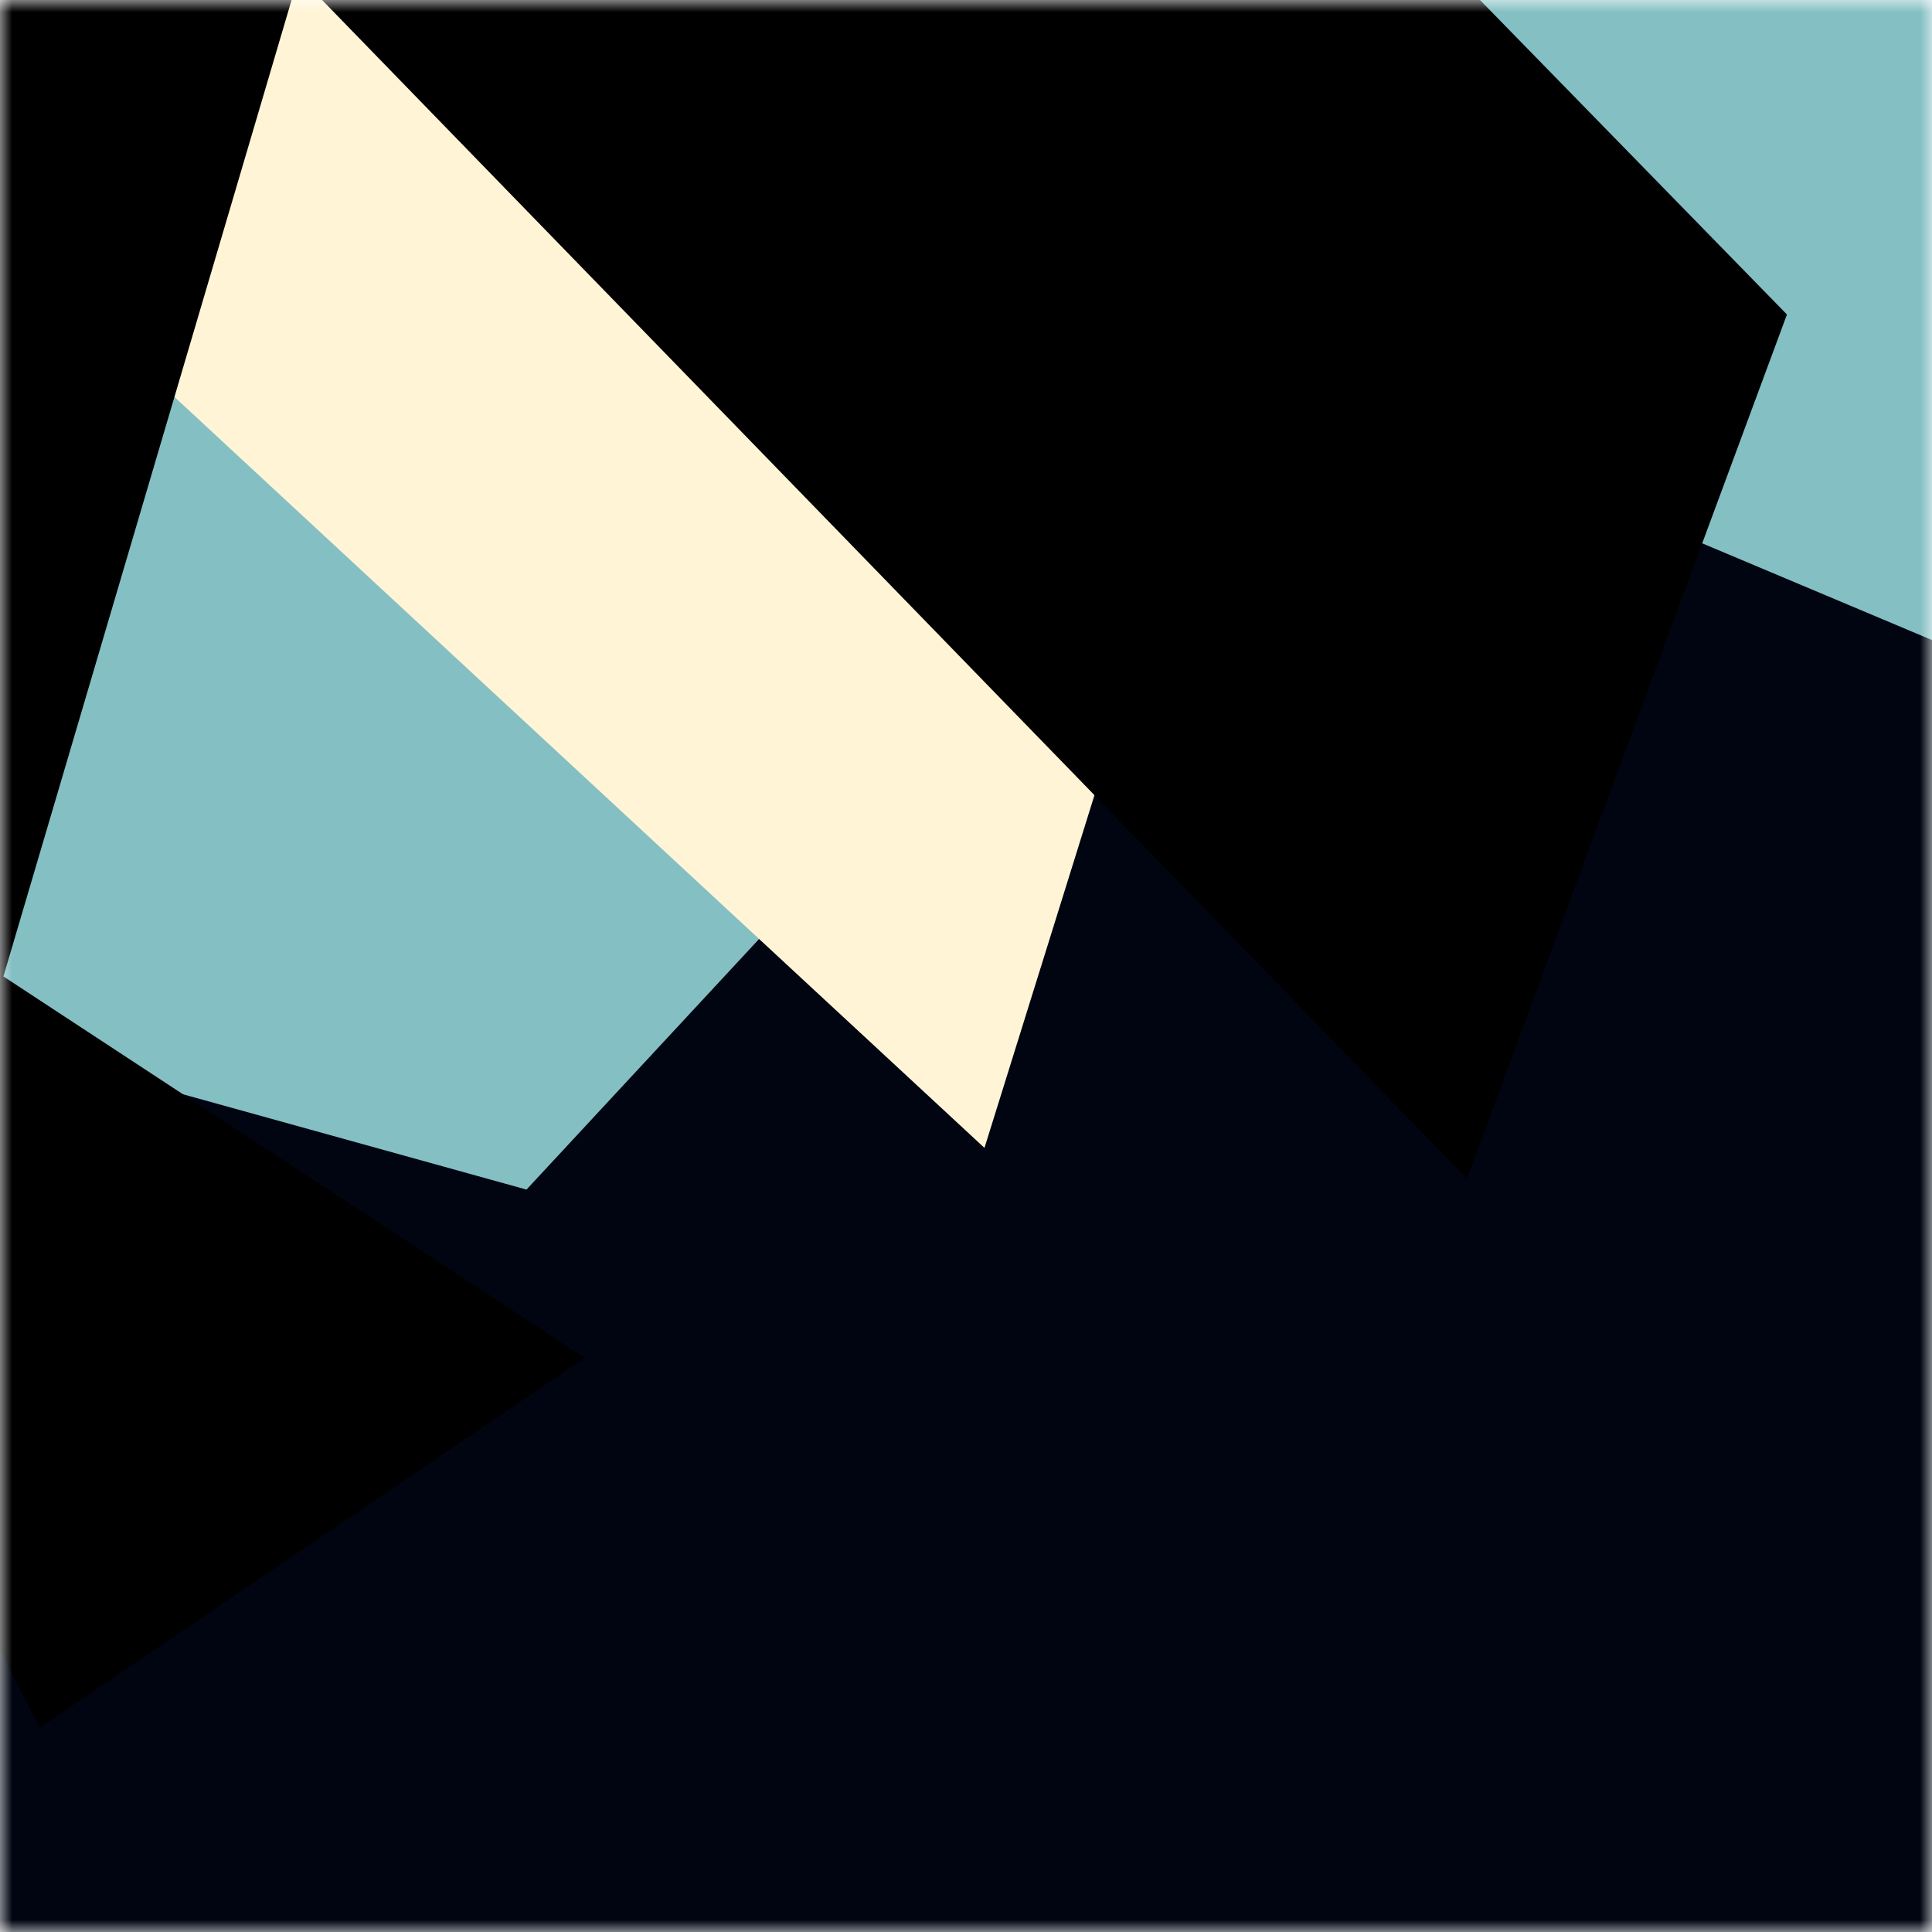
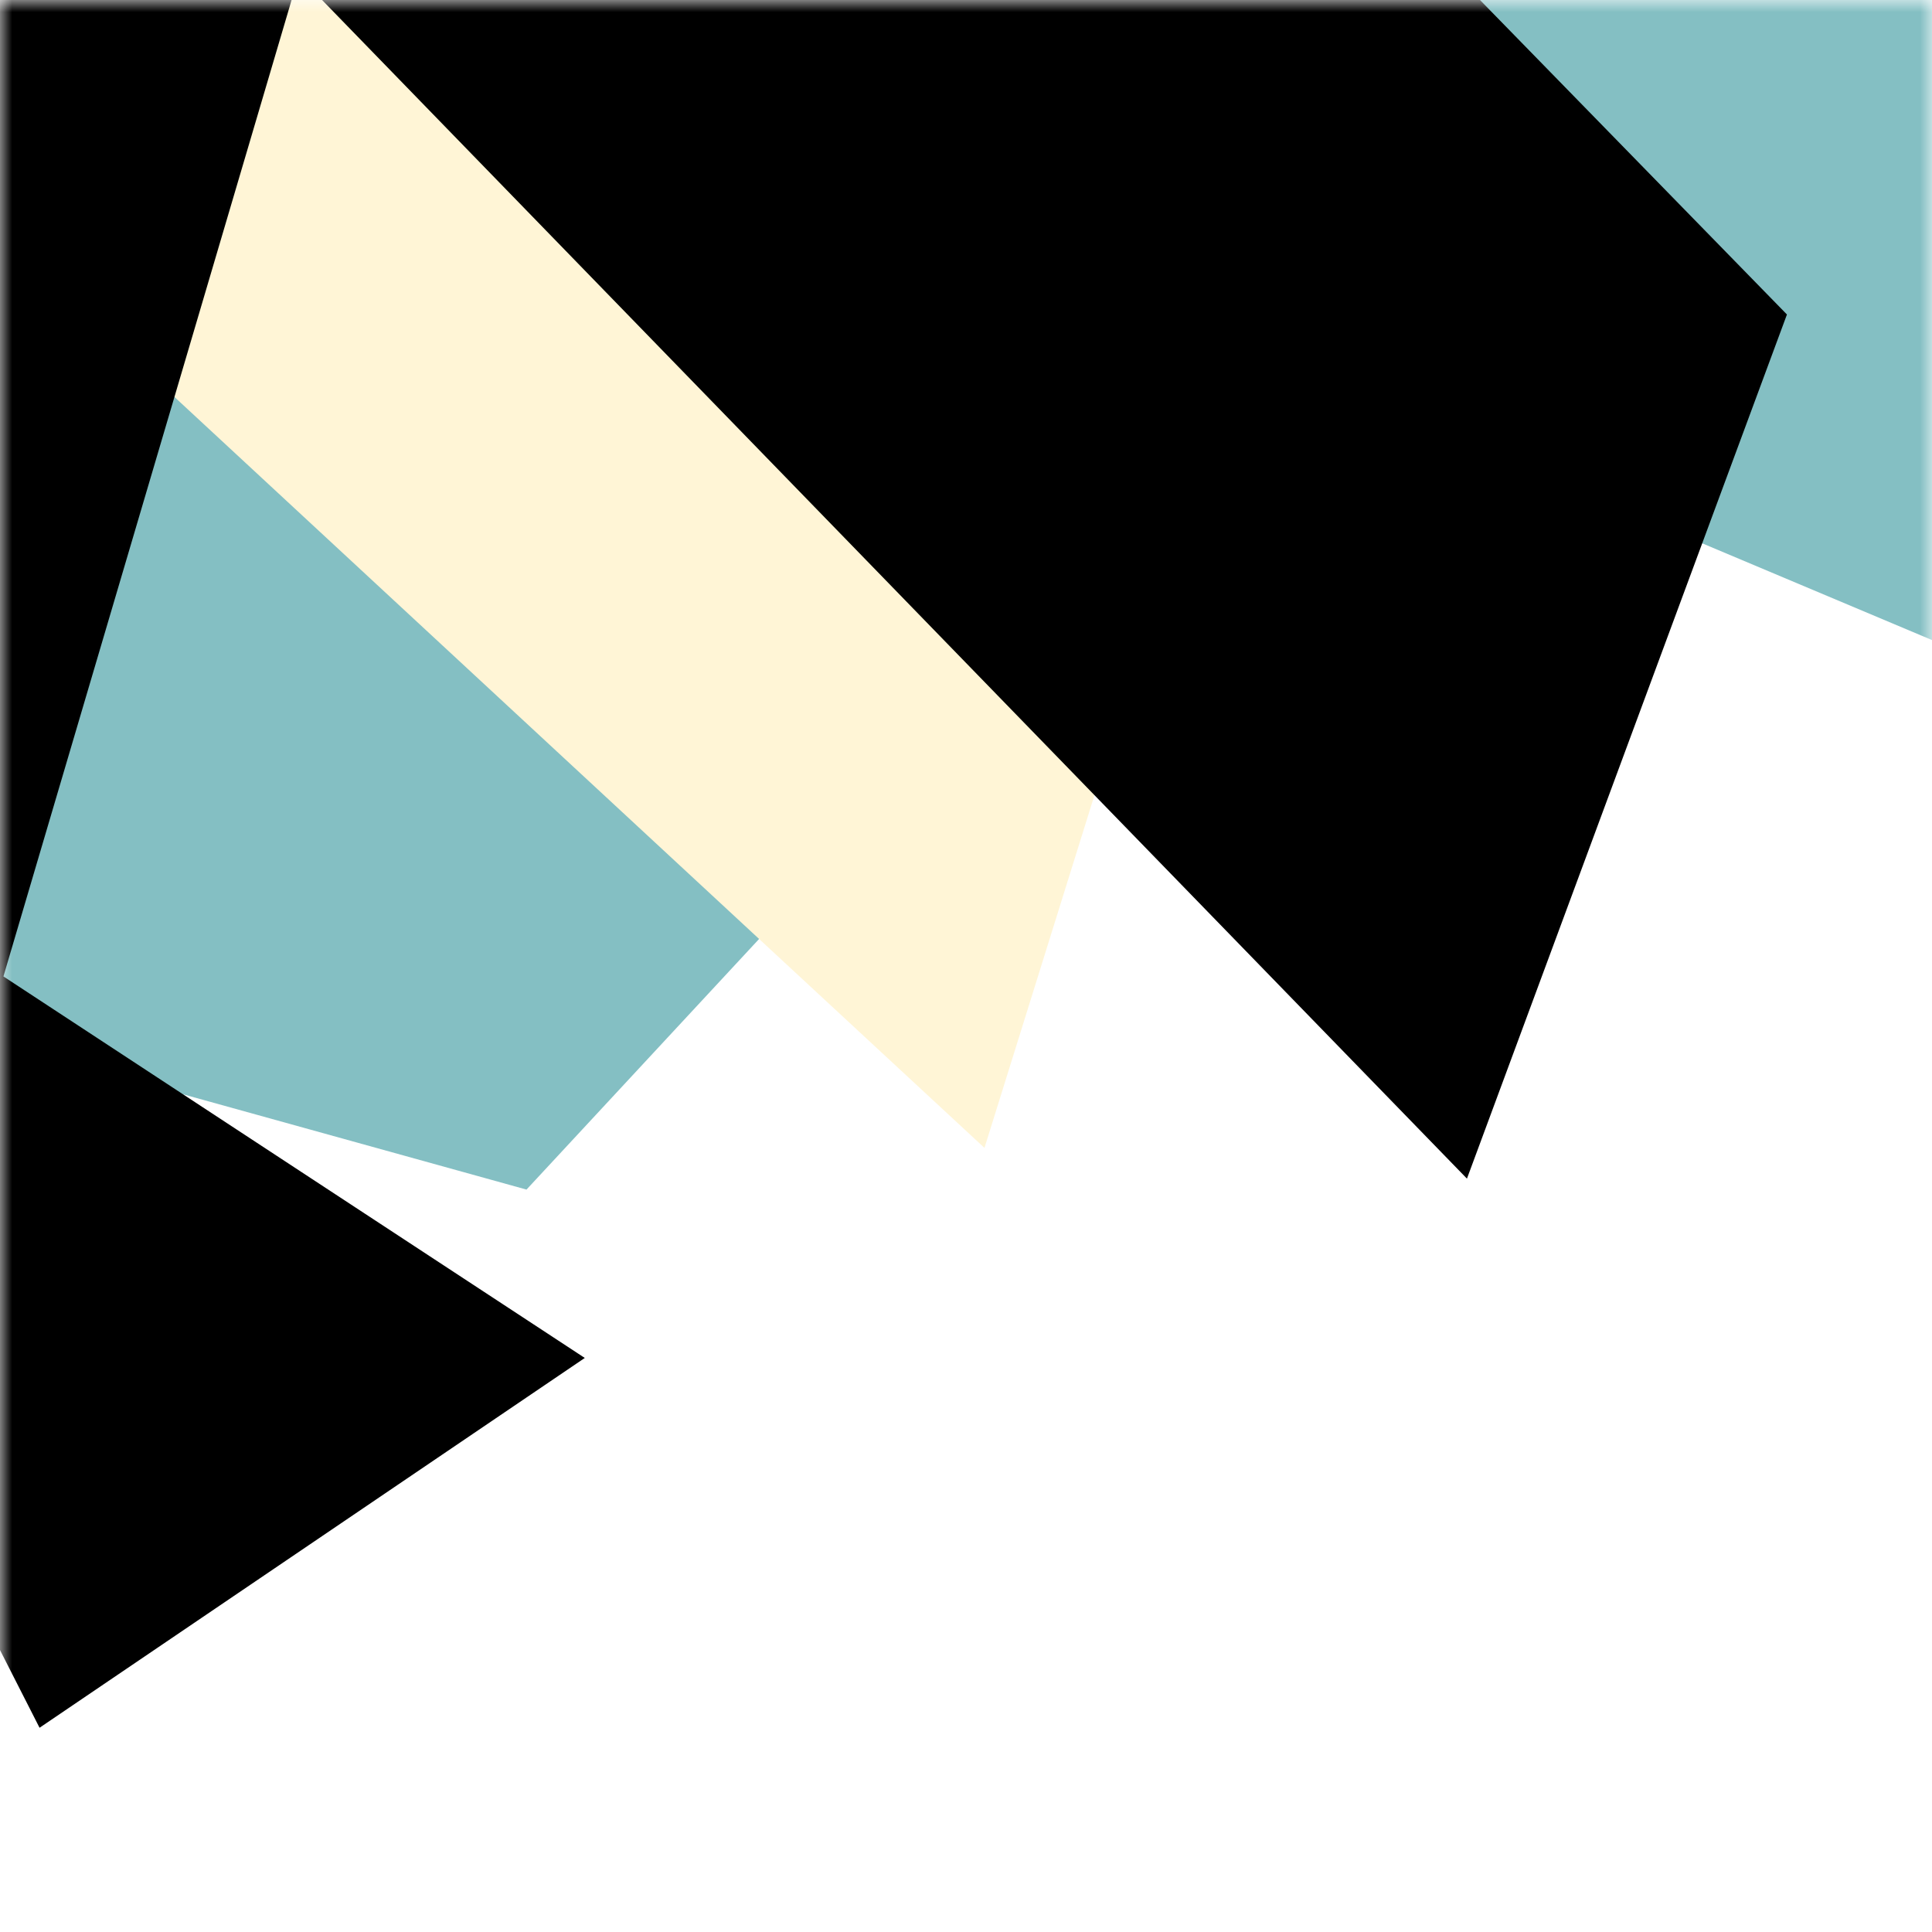
<svg xmlns="http://www.w3.org/2000/svg" viewBox="0 0 80 80" fill="none" role="img" width="240" height="240">
  <title>coinbasegames.base.eth</title>
  <mask id="1270234389" maskUnits="userSpaceOnUse" x="0" y="0" width="80" height="80">
    <rect width="80" height="80" fill="#fff" />
  </mask>
  <g mask="url(#1270234389)">
-     <rect width="80" height="80" fill="#000511" />
    <path filter="url(#filter_1270234389)" d="M32.414 59.35L50.376 70.5H72.5v-71H33.728L26.5 13.381l19.057 27.08L32.414 59.35z" fill="#84bfc3" transform="translate(2 2) rotate(258 40 40) scale(1.4)" />
-     <path filter="url(#filter_1270234389)" style="mix-blend-mode:overlay" d="M22.216 24L0 46.75l14.108 38.129L78 86l-3.081-59.276-22.378 4.005 12.972 20.186-23.35 27.395L22.215 24z" fill="#fff5d6" transform="translate(-7 7) rotate(-207 40 40) scale(1.5)" />
+     <path filter="url(#filter_1270234389)" style="mix-blend-mode:overlay" d="M22.216 24L0 46.75l14.108 38.129L78 86l-3.081-59.276-22.378 4.005 12.972 20.186-23.35 27.395L22.215 24" fill="#fff5d6" transform="translate(-7 7) rotate(-207 40 40) scale(1.5)" />
    <path filter="url(#filter_1270234389)" d="M22.216 24L0 46.75l14.108 38.129L78 86l-3.081-59.276-22.378 4.005 12.972 20.186-23.35 27.395L22.215 24z" fill="rgba(255, 255, 255, .25" transform="translate(4 4) rotate(156 40 40) scale(1.2)" />
  </g>
  <defs>
    <filter id="filter_1270234389" filterUnits="userSpaceOnUse" color-interpolation-filters="sRGB">
      <feFlood flood-opacity="0" result="BackgroundImageFix" />
      <feBlend in="SourceGraphic" in2="BackgroundImageFix" result="shape" />
      <feGaussianBlur stdDeviation="8" result="effect1_foregroundBlur" />
    </filter>
  </defs>
</svg>